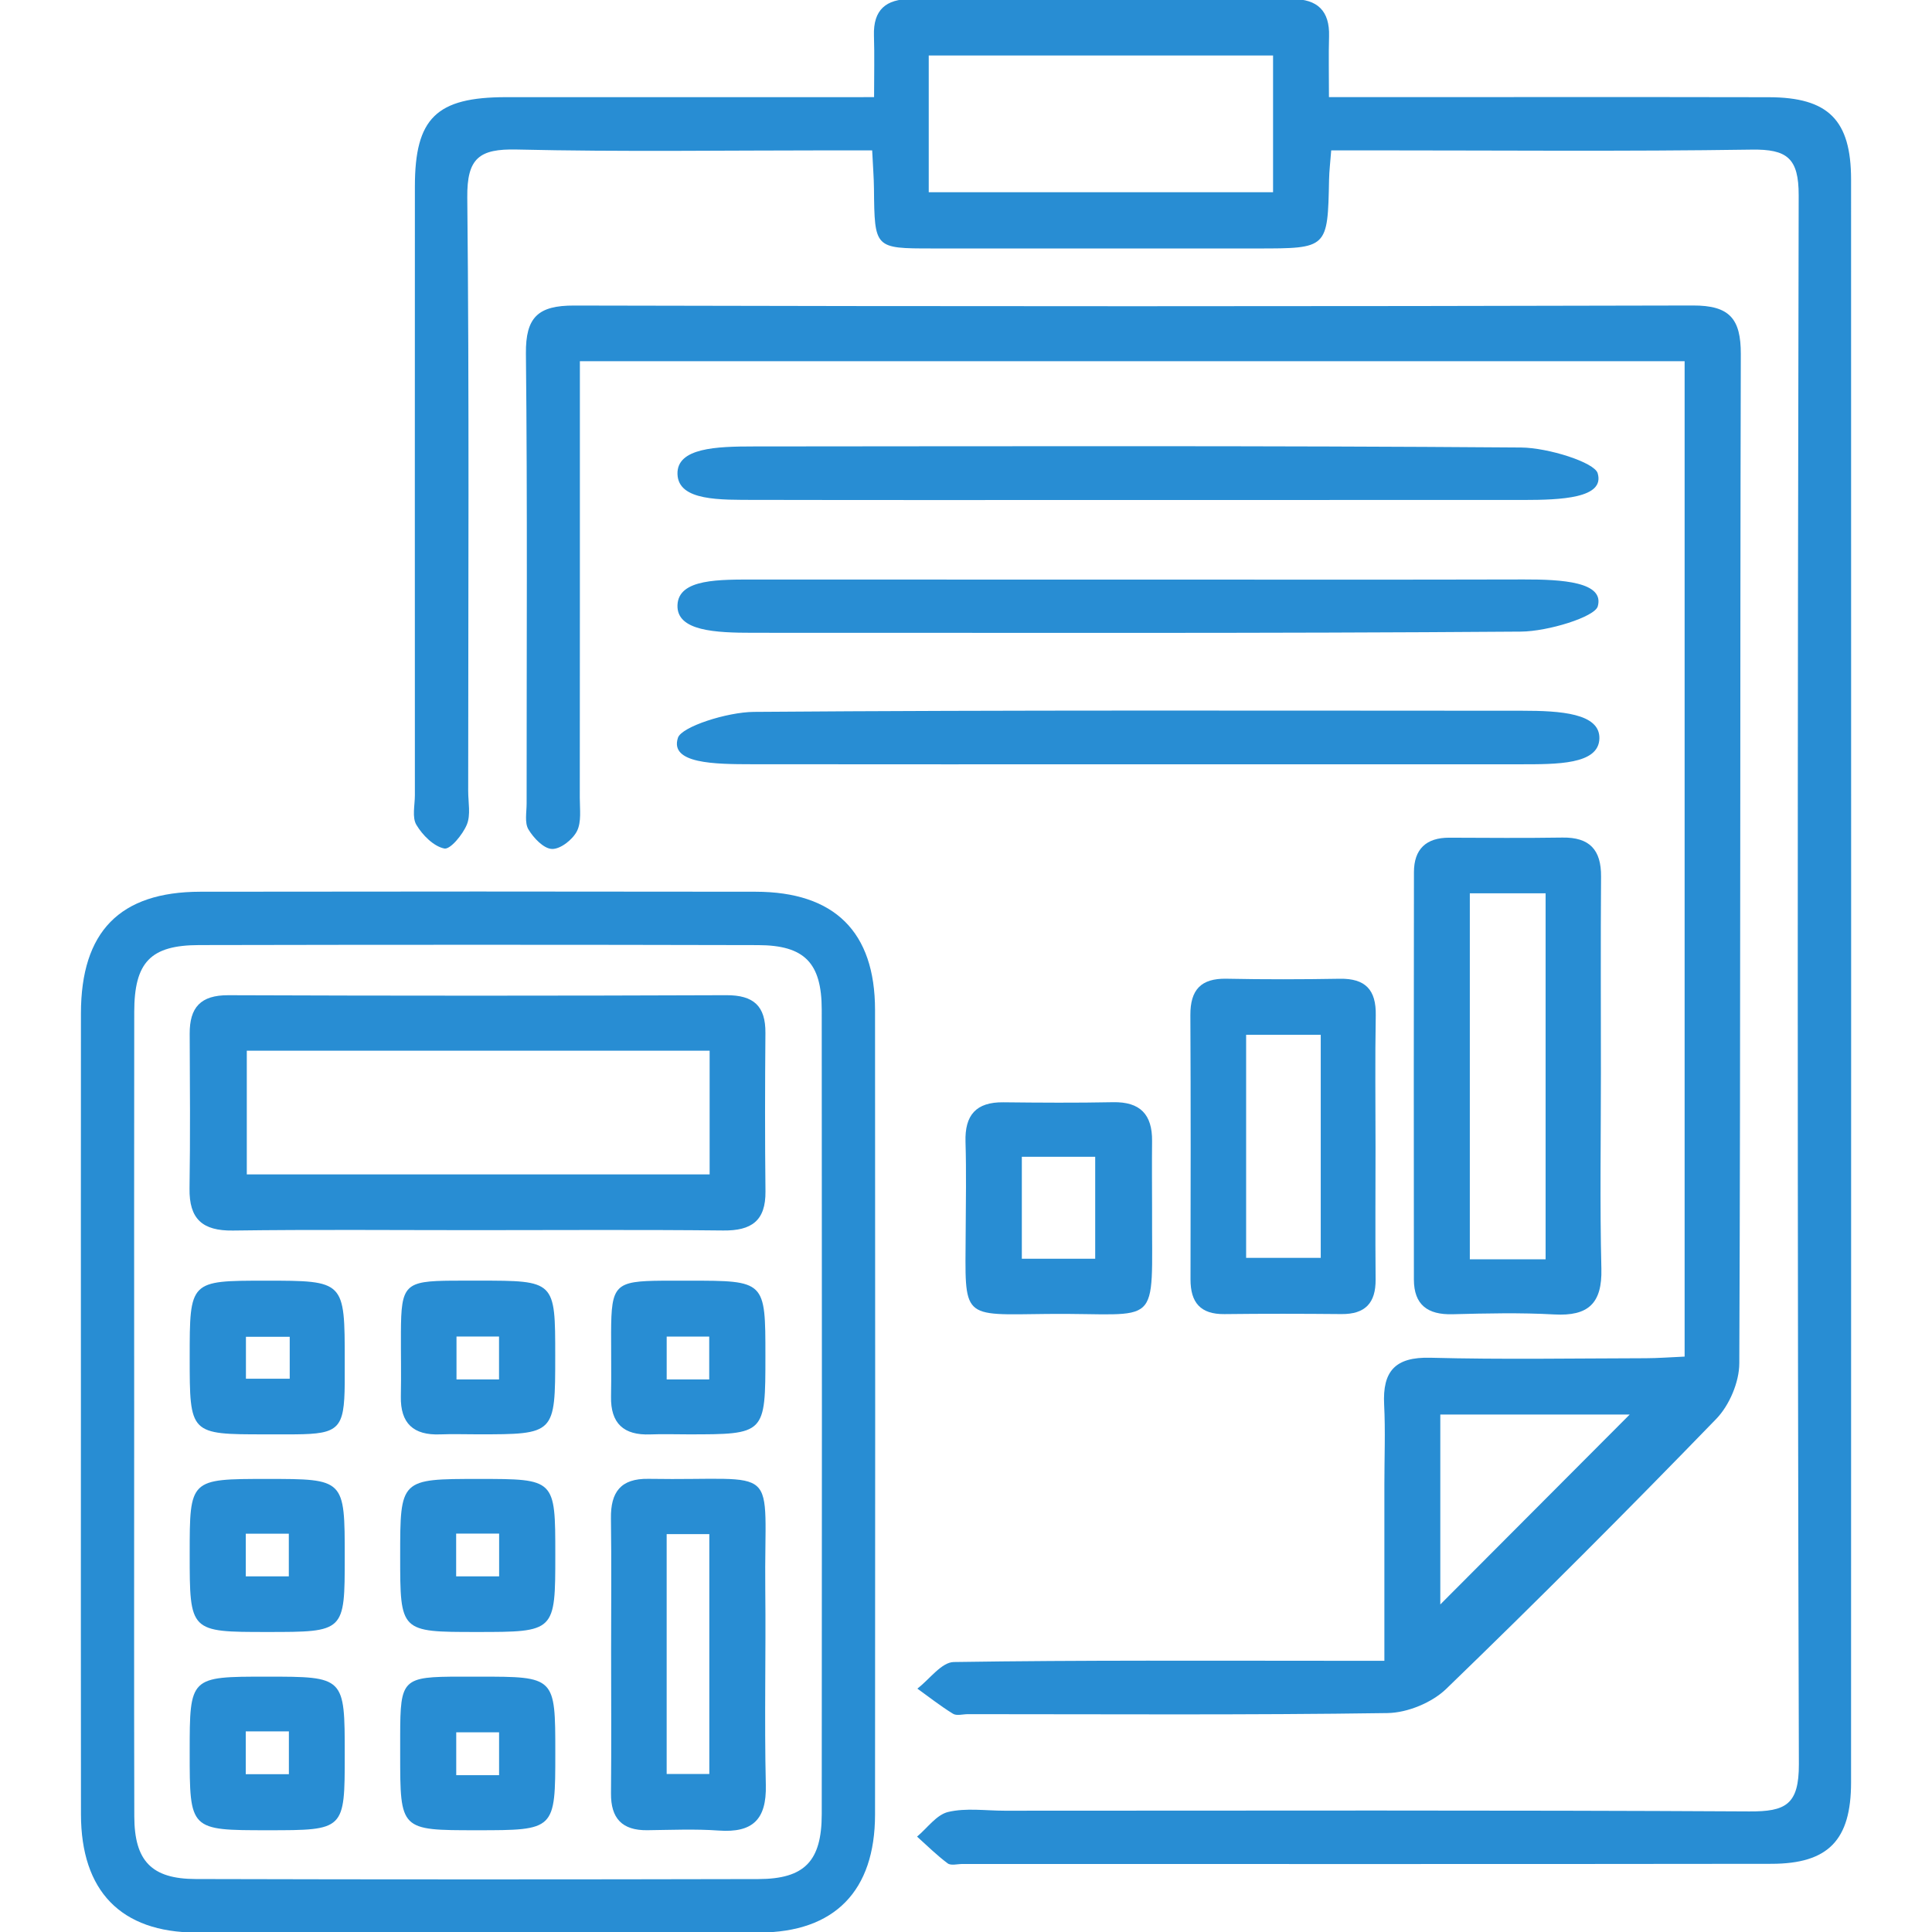
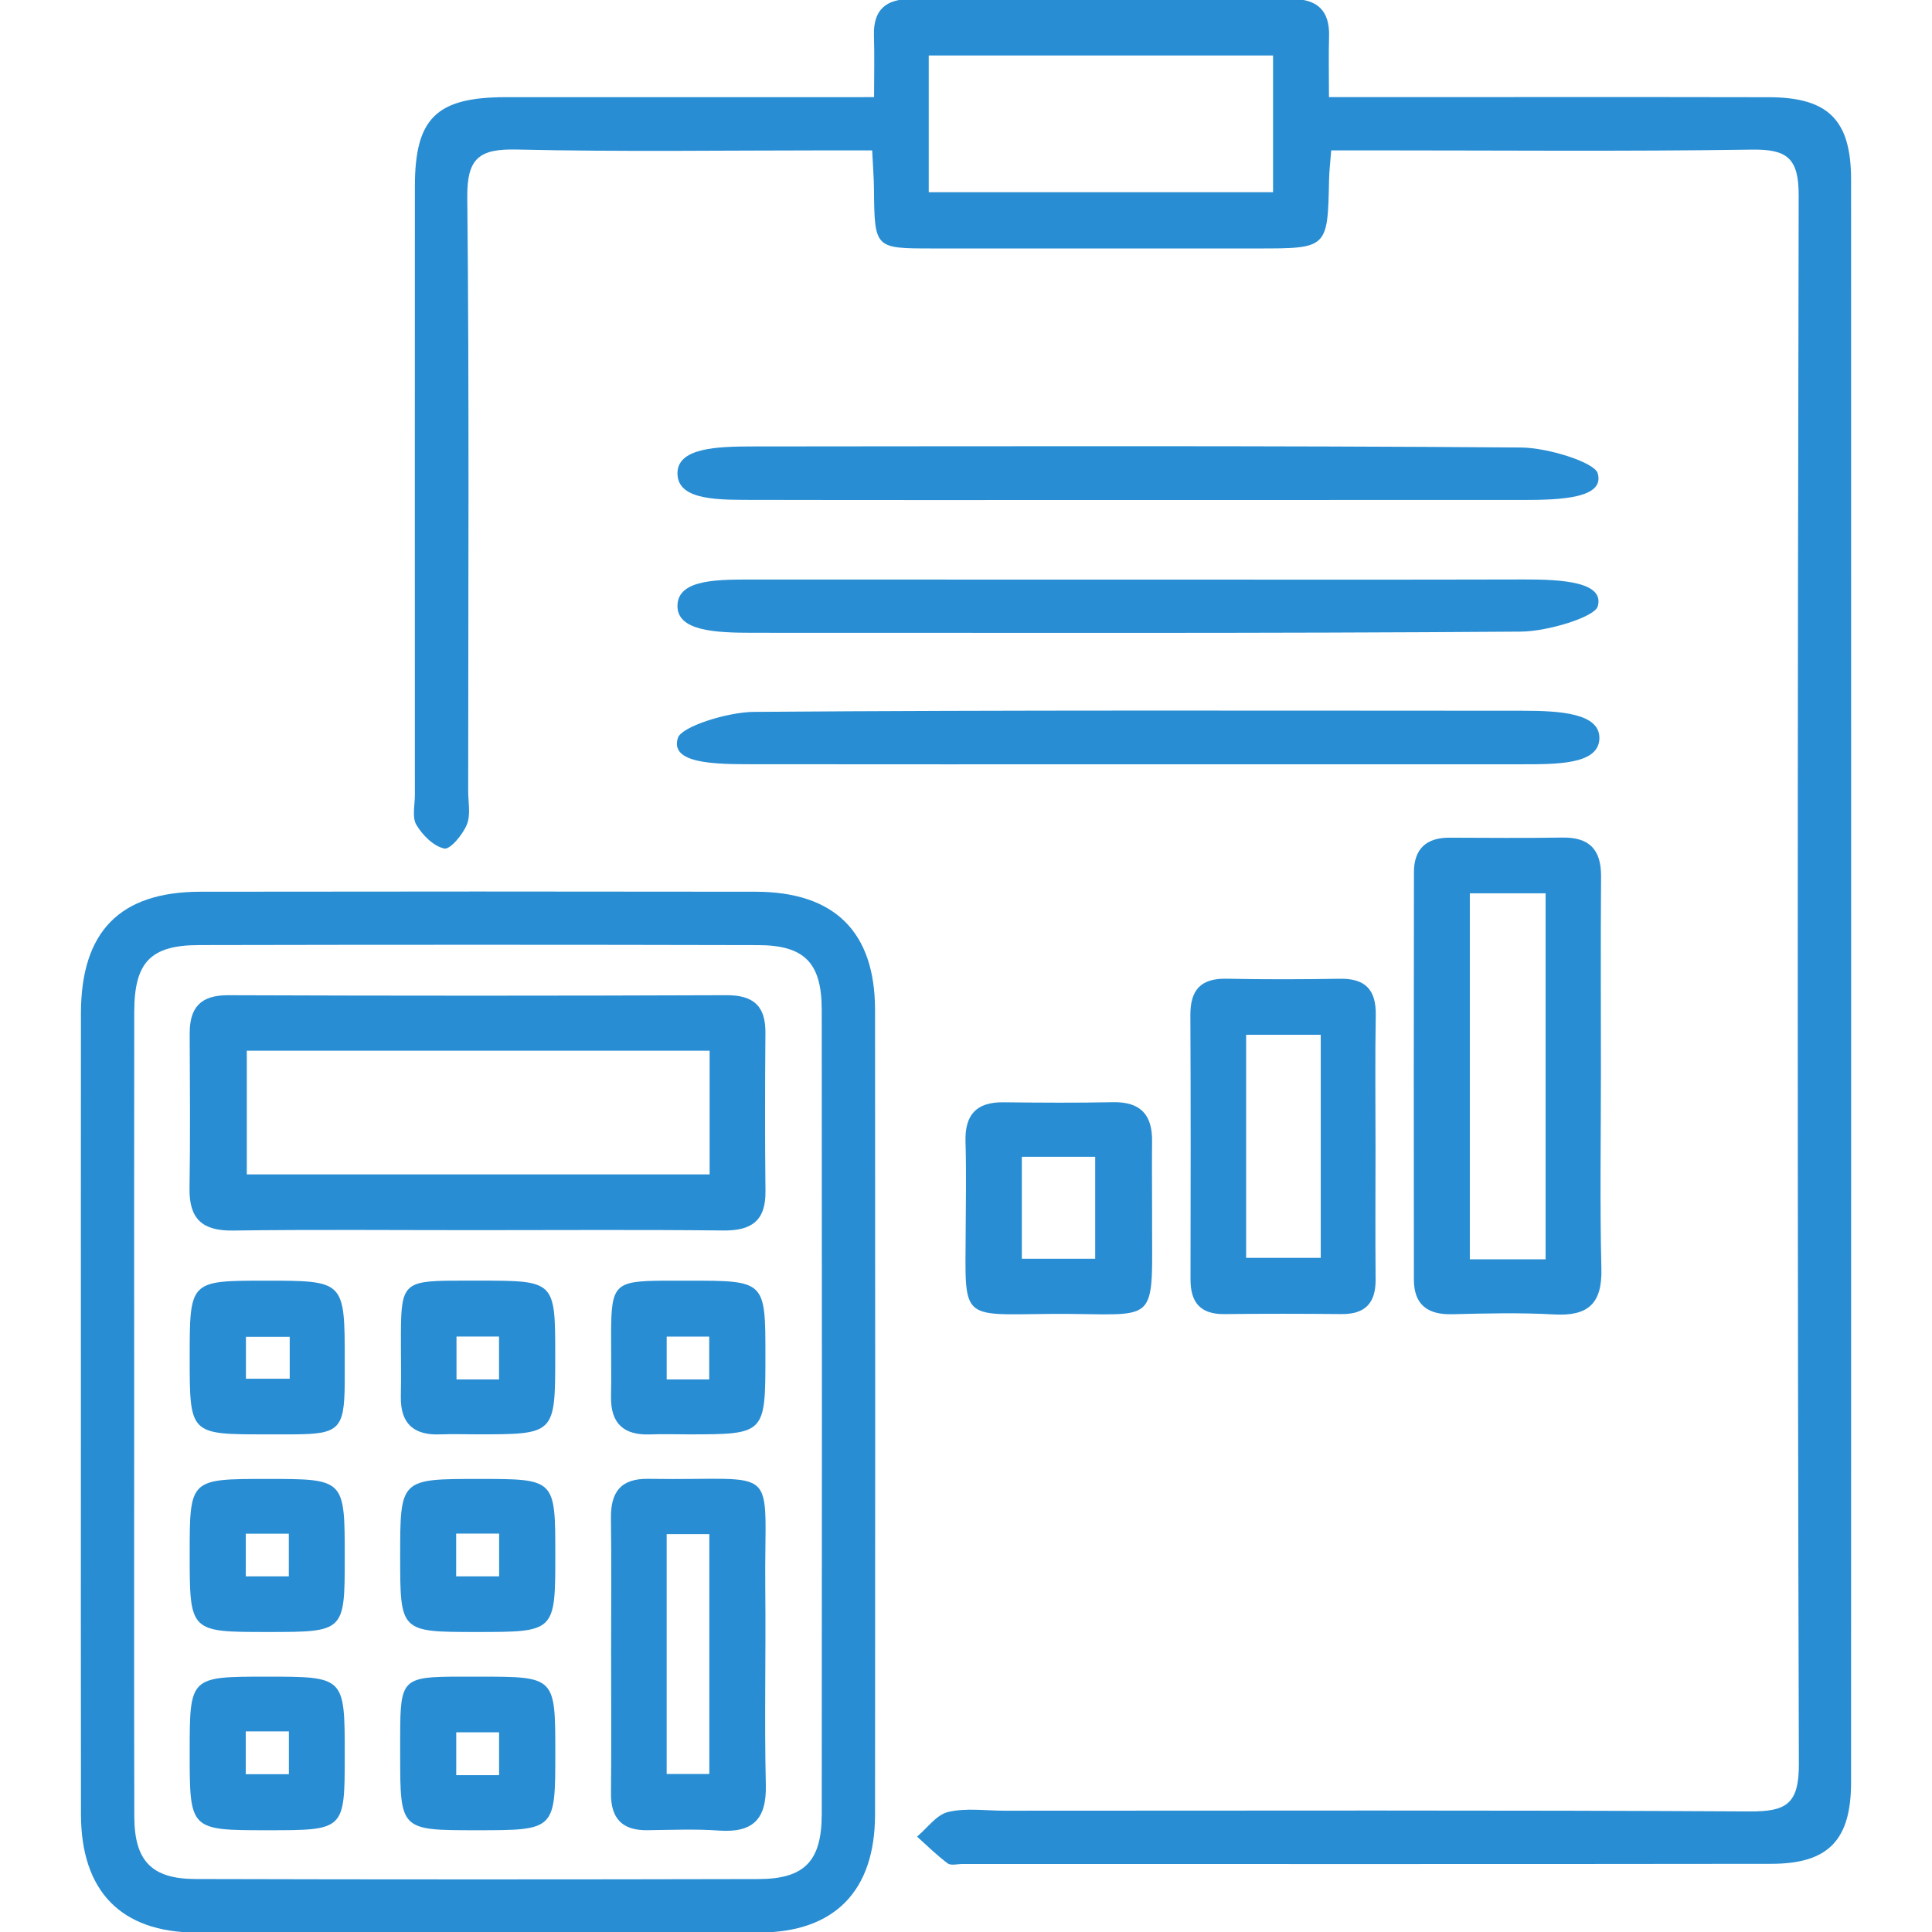
<svg xmlns="http://www.w3.org/2000/svg" width="500" height="500" viewBox="0 0 500 500" fill="none">
  <g clip-path="url(#clip0_5140_12)">
    <path fill-rule="evenodd" clip-rule="evenodd" d="M344.516 38.915C344.277 42.07 344.004 44.262 343.961 46.46C343.604 64.301 343.616 64.303 325.338 64.303C297.293 64.304 269.244 64.311 241.2 64.301C226.32 64.296 226.338 64.284 226.182 48.862C226.154 45.988 225.92 43.114 225.716 38.915C221.853 38.915 218.391 38.915 214.928 38.915C187.864 38.915 160.787 39.324 133.733 38.697C124.041 38.473 120.83 40.899 120.932 51.103C121.454 102.296 121.174 153.499 121.166 204.698C121.166 207.632 121.859 210.887 120.819 213.409C119.749 215.992 116.526 219.911 114.989 219.595C112.214 219.03 109.345 216.134 107.76 213.471C106.598 211.52 107.37 208.385 107.37 205.781C107.36 153.277 107.347 100.773 107.372 48.269C107.379 30.563 112.919 25.155 130.966 25.145C162.237 25.125 193.505 25.14 226.211 25.14C226.211 19.368 226.338 14.282 226.178 9.204C225.967 2.53 229.302 -0.255 235.702 -0.248C268.639 -0.215 301.577 -0.227 334.514 -0.232C340.948 -0.233 344.145 2.809 343.959 9.381C343.821 14.209 343.931 19.045 343.931 25.137C348.115 25.137 351.577 25.137 355.039 25.137C389.278 25.139 423.52 25.091 457.762 25.16C473.191 25.19 479.053 31.075 479.056 46.482C479.078 184.751 479.081 323.02 479.053 461.292C479.05 476.197 473.186 482.334 458.464 482.353C388.675 482.447 318.89 482.398 249.104 482.395C247.799 482.395 246.11 482.874 245.259 482.24C242.454 480.152 239.951 477.657 237.332 475.315C239.992 473.093 242.364 469.648 245.383 468.935C250.021 467.838 255.099 468.609 259.99 468.609C324.234 468.604 388.477 468.434 452.719 468.795C462.115 468.849 465.577 467.06 465.546 456.571C465.153 321.237 465.186 185.905 465.497 50.569C465.519 40.92 462.501 38.583 453.339 38.721C420.409 39.214 387.466 38.915 354.531 38.915C351.354 38.915 348.178 38.915 344.516 38.915ZM240.356 49.747C270.816 49.747 300.227 49.747 329.467 49.747C329.467 37.413 329.467 25.868 329.467 14.359C299.371 14.359 269.976 14.359 240.356 14.359C240.356 26.505 240.356 37.829 240.356 49.747Z" fill="#288DD3" />
-     <path fill-rule="evenodd" clip-rule="evenodd" d="M435.979 93.474C340.61 93.474 246.129 93.474 150.072 93.474C150.072 96.934 150.072 100.359 150.072 103.783C150.072 138.021 150.085 172.259 150.049 206.497C150.047 209.413 150.523 212.741 149.302 215.124C148.186 217.306 145.031 219.785 142.858 219.71C140.708 219.638 138.086 216.878 136.756 214.647C135.727 212.927 136.292 210.206 136.29 207.929C136.274 169.128 136.517 130.322 136.106 91.524C136.007 82.061 139.278 79.052 148.581 79.075C245.097 79.308 341.613 79.316 438.131 79.061C447.628 79.037 450.542 82.488 450.52 91.657C450.298 178.719 450.487 265.778 450.13 352.839C450.111 357.702 447.556 363.708 444.154 367.218C421.238 390.866 397.97 414.183 374.295 437.066C370.58 440.655 364.246 443.264 359.079 443.34C322.893 443.874 286.697 443.623 250.504 443.621C249.199 443.621 247.591 444.106 246.644 443.523C243.441 441.558 240.473 439.211 237.413 437.011C240.555 434.613 243.663 430.18 246.84 430.131C280.091 429.621 313.354 429.812 346.612 429.81C350.11 429.81 353.608 429.81 358.276 429.81C358.276 413.864 358.276 398.956 358.276 384.051C358.276 377.203 358.559 370.342 358.213 363.514C357.77 354.844 361.084 351.146 370.175 351.383C388.75 351.867 407.345 351.546 425.93 351.508C429.107 351.501 432.279 351.249 435.979 351.087C435.979 265.12 435.979 179.827 435.979 93.474ZM372.75 415.229C389.069 398.866 406.013 381.874 421.77 366.075C406.999 366.075 389.964 366.075 372.75 366.075C372.75 383.585 372.75 400.351 372.75 415.229Z" fill="#288DD3" />
    <path fill-rule="evenodd" clip-rule="evenodd" d="M20.938 364.927C20.938 330.704 20.915 296.481 20.946 262.256C20.967 241.109 30.995 230.81 51.824 230.779C99.738 230.707 147.652 230.707 195.563 230.779C215.995 230.81 226.447 241.162 226.459 261.345C226.51 330.77 226.51 400.197 226.459 469.621C226.443 489.361 216.028 500.089 196.472 500.143C147.909 500.28 99.342 500.28 50.779 500.142C31.251 500.087 20.981 489.379 20.953 469.551C20.902 434.679 20.938 399.802 20.938 364.927ZM34.725 365.494C34.725 400.358 34.669 435.223 34.756 470.086C34.784 481.595 39.21 486.263 50.637 486.29C99.186 486.422 147.734 486.414 196.283 486.301C208.238 486.272 212.656 481.647 212.666 469.511C212.722 400.108 212.725 330.706 212.663 261.304C212.653 249.21 208.232 244.623 196.191 244.595C147.969 244.476 99.747 244.485 51.524 244.584C38.927 244.611 34.761 249.042 34.741 261.88C34.687 296.417 34.723 330.957 34.725 365.494Z" fill="#288DD3" />
    <path fill-rule="evenodd" clip-rule="evenodd" d="M414.314 277.598C414.319 294.518 414.023 311.445 414.436 328.356C414.658 337.341 411.027 340.664 402.247 340.178C393.487 339.693 384.679 339.895 375.898 340.124C369.483 340.292 365.92 337.693 365.914 331.134C365.878 295.993 365.875 260.852 365.927 225.709C365.937 219.781 369.058 216.772 375.078 216.795C384.84 216.834 394.603 216.91 404.362 216.763C411.353 216.656 414.406 219.905 414.352 226.839C414.228 243.757 414.312 260.677 414.314 277.598ZM400.002 325.905C400.002 293.711 400.002 262.659 400.002 231.187C393.199 231.187 386.934 231.187 380.389 231.187C380.389 263.118 380.389 294.417 380.389 325.905C387.184 325.905 393.266 325.905 400.002 325.905Z" fill="#288DD3" />
    <path fill-rule="evenodd" clip-rule="evenodd" d="M355.984 296.94C355.979 308.337 355.908 319.734 356.006 331.129C356.06 337.21 353.32 340.135 347.178 340.081C337.083 339.989 326.988 339.967 316.896 340.089C310.656 340.165 308.092 337.076 308.103 331.095C308.144 308.302 308.182 285.508 308.067 262.716C308.034 256.186 310.776 253.157 317.436 253.293C327.2 253.492 336.973 253.469 346.738 253.301C353.357 253.188 356.165 256.151 356.045 262.75C355.839 274.145 355.986 285.544 355.984 296.94ZM341.808 267.795C334.773 267.795 328.781 267.795 322.497 267.795C322.497 287.435 322.497 306.401 322.497 325.527C329.32 325.527 335.55 325.527 341.808 325.527C341.808 306 341.808 287.253 341.808 267.795Z" fill="#288DD3" />
    <path fill-rule="evenodd" clip-rule="evenodd" d="M298.156 312.907C298.036 344.652 300.908 339.734 271.148 340.048C248.471 340.287 249.804 341.635 249.916 318.997C249.955 311.17 250.109 303.336 249.873 295.518C249.661 288.557 252.627 285.195 259.667 285.273C269.125 285.377 278.586 285.441 288.041 285.25C295.089 285.107 298.225 288.44 298.156 295.298C298.098 301.166 298.144 307.038 298.156 312.907ZM264.449 299.378C264.449 308.869 264.449 317.409 264.449 325.757C271.25 325.757 277.296 325.757 283.436 325.757C283.436 316.664 283.436 308.147 283.436 299.378C276.789 299.378 271 299.378 264.449 299.378Z" fill="#288DD3" />
    <path fill-rule="evenodd" clip-rule="evenodd" d="M293.138 129.397C260.647 129.397 228.156 129.441 195.663 129.37C186.458 129.35 175.557 129.71 175.332 122.709C175.115 115.866 185.499 115.543 195.029 115.539C261.238 115.5 327.456 115.312 393.655 115.816C400.659 115.87 412.631 119.656 413.471 122.459C415.436 128.965 403.854 129.384 394.293 129.39C360.576 129.409 326.855 129.397 293.138 129.397Z" fill="#288DD3" />
    <path fill-rule="evenodd" clip-rule="evenodd" d="M295.016 149.997C328.128 149.998 361.241 150.052 394.352 149.964C404.268 149.938 415.294 150.599 413.498 156.925C412.715 159.669 400.642 163.407 393.612 163.459C327.403 163.958 261.175 163.746 194.951 163.766C185.16 163.768 175.081 163.336 175.331 156.605C175.585 149.704 186.262 149.989 195.683 149.99C228.794 150.002 261.906 149.997 295.016 149.997Z" fill="#288DD3" />
    <path fill-rule="evenodd" clip-rule="evenodd" d="M293.965 197.802C260.807 197.801 227.649 197.824 194.488 197.782C185.082 197.771 173.205 197.674 175.457 190.923C176.411 188.069 188.166 184.29 195.104 184.236C261.402 183.732 327.725 183.928 394.043 183.939C403.777 183.942 414.098 184.576 413.921 191.136C413.738 197.911 402.848 197.79 393.437 197.796C360.278 197.817 327.12 197.804 293.965 197.802Z" fill="#288DD3" />
    <path fill-rule="evenodd" clip-rule="evenodd" d="M122.761 318.365C101.932 318.367 81.1 318.177 60.276 318.464C52.372 318.574 48.927 315.455 49.049 307.556C49.256 294.216 49.156 280.869 49.092 267.528C49.062 260.73 51.905 257.532 59.095 257.56C102.053 257.723 145.012 257.723 187.972 257.556C195.027 257.529 198.146 260.343 198.09 267.325C197.98 280.994 197.95 294.665 198.103 308.331C198.187 315.949 194.472 318.529 187.198 318.45C165.722 318.217 144.24 318.365 122.761 318.365ZM63.871 271.926C63.871 283.234 63.871 293.694 63.871 303.933C104.345 303.933 143.881 303.933 183.652 303.933C183.652 292.986 183.652 282.718 183.652 271.926C143.547 271.926 103.988 271.926 63.871 271.926Z" fill="#288DD3" />
    <path fill-rule="evenodd" clip-rule="evenodd" d="M158.157 427.063C158.155 415.689 158.267 404.315 158.111 392.944C158.017 386.177 160.611 382.6 167.816 382.721C202.799 383.306 197.698 377.811 198.052 411.264C198.233 428.159 197.795 445.063 198.195 461.951C198.406 470.889 194.786 474.369 186.028 473.745C179.885 473.307 173.686 473.586 167.514 473.657C160.999 473.734 158.064 470.591 158.125 464.105C158.241 451.757 158.16 439.408 158.157 427.063ZM172.533 397.022C172.533 418.157 172.533 438.51 172.533 459.111C176.505 459.111 179.887 459.111 183.571 459.111C183.571 438.124 183.571 417.789 183.571 397.022C179.782 397.022 176.622 397.022 172.533 397.022Z" fill="#288DD3" />
    <path fill-rule="evenodd" clip-rule="evenodd" d="M68.651 371.21C49.093 371.21 49.093 371.21 49.093 351.275C49.093 331.438 49.093 331.438 68.674 331.438C89.218 331.435 89.22 331.435 89.218 352.266C89.218 354.213 89.233 356.162 89.213 358.108C89.101 369.733 87.766 371.106 76.442 371.206C73.844 371.229 71.247 371.209 68.651 371.21ZM74.978 345.966C70.624 345.966 67.235 345.966 63.647 345.966C63.647 350.07 63.647 353.469 63.647 356.81C67.75 356.81 71.168 356.81 74.978 356.81C74.978 353.05 74.978 349.92 74.978 345.966Z" fill="#288DD3" />
    <path fill-rule="evenodd" clip-rule="evenodd" d="M68.987 433.916C89.217 433.916 89.217 433.916 89.217 454.134C89.217 473.664 89.217 473.664 69.302 473.664C49.089 473.664 49.089 473.664 49.092 453.47C49.093 433.916 49.093 433.916 68.987 433.916ZM63.601 448.078C63.601 452.207 63.601 455.597 63.601 459.161C67.647 459.161 71.057 459.161 74.764 459.161C74.764 455.163 74.764 451.798 74.764 448.078C70.972 448.078 67.797 448.078 63.601 448.078Z" fill="#288DD3" />
    <path fill-rule="evenodd" clip-rule="evenodd" d="M123.964 433.916C143.711 433.916 143.711 433.916 143.711 453.634C143.713 473.664 143.713 473.664 123.322 473.664C103.566 473.664 103.566 473.664 103.566 453.97C103.566 452.349 103.563 450.723 103.566 449.101C103.599 434.467 104.147 433.929 119.093 433.916C120.715 433.914 122.341 433.916 123.964 433.916ZM129.162 459.41C129.162 455.061 129.162 451.676 129.162 448.322C125.07 448.322 121.648 448.322 118.074 448.322C118.074 452.307 118.074 455.68 118.074 459.41C121.916 459.41 125.09 459.41 129.162 459.41Z" fill="#288DD3" />
    <path fill-rule="evenodd" clip-rule="evenodd" d="M69.102 382.747C89.218 382.747 89.218 382.747 89.218 403C89.216 422.356 89.216 422.356 69.176 422.356C49.091 422.356 49.091 422.356 49.093 402.101C49.093 382.747 49.093 382.747 69.102 382.747ZM63.606 396.924C63.606 401.139 63.606 404.531 63.606 407.963C67.675 407.963 71.102 407.963 74.746 407.963C74.746 404.009 74.746 400.636 74.746 396.924C70.931 396.924 67.751 396.924 63.606 396.924Z" fill="#288DD3" />
    <path fill-rule="evenodd" clip-rule="evenodd" d="M123.357 422.356C103.565 422.356 103.565 422.356 103.565 402.751C103.565 382.747 103.565 382.747 123.928 382.747C143.71 382.747 143.71 382.747 143.71 402.349C143.71 422.356 143.71 422.356 123.357 422.356ZM118.053 396.896C118.053 401.172 118.053 404.539 118.053 407.955C122.119 407.955 125.534 407.955 129.175 407.955C129.175 403.973 129.175 400.592 129.175 396.896C125.327 396.896 122.132 396.896 118.053 396.896Z" fill="#288DD3" />
    <path fill-rule="evenodd" clip-rule="evenodd" d="M178.24 331.438C198.086 331.435 198.086 331.435 198.086 350.904C198.086 371.21 198.086 371.21 178.026 371.21C174.782 371.21 171.531 371.1 168.29 371.225C161.415 371.493 157.994 368.39 158.134 361.39C158.244 355.873 158.127 350.355 158.152 344.838C158.205 332.477 159.138 331.542 171.426 331.442C173.697 331.425 175.97 331.439 178.24 331.438ZM183.545 357.003C183.545 352.927 183.545 349.572 183.545 345.903C179.567 345.903 176.212 345.903 172.538 345.903C172.538 349.878 172.538 353.229 172.538 357.003C176.237 357.003 179.361 357.003 183.545 357.003Z" fill="#288DD3" />
    <path fill-rule="evenodd" clip-rule="evenodd" d="M123.845 331.43C143.691 331.427 143.691 331.427 143.691 350.896C143.691 371.202 143.691 371.202 123.631 371.202C120.387 371.202 117.136 371.092 113.895 371.217C107.02 371.485 103.599 368.382 103.739 361.382C103.849 355.865 103.732 350.347 103.757 344.83C103.81 332.469 104.743 331.534 117.031 331.434C119.302 331.416 121.574 331.431 123.845 331.43ZM129.149 356.994C129.149 352.918 129.149 349.563 129.149 345.894C125.171 345.894 121.816 345.894 118.142 345.894C118.142 349.869 118.142 353.22 118.142 356.994C121.842 356.994 124.966 356.994 129.149 356.994Z" fill="#288DD3" />
  </g>
  <defs>
    <clipPath id="clip0_5140_12">
      <rect width="500" height="500" fill="white" />
    </clipPath>
  </defs>
</svg>